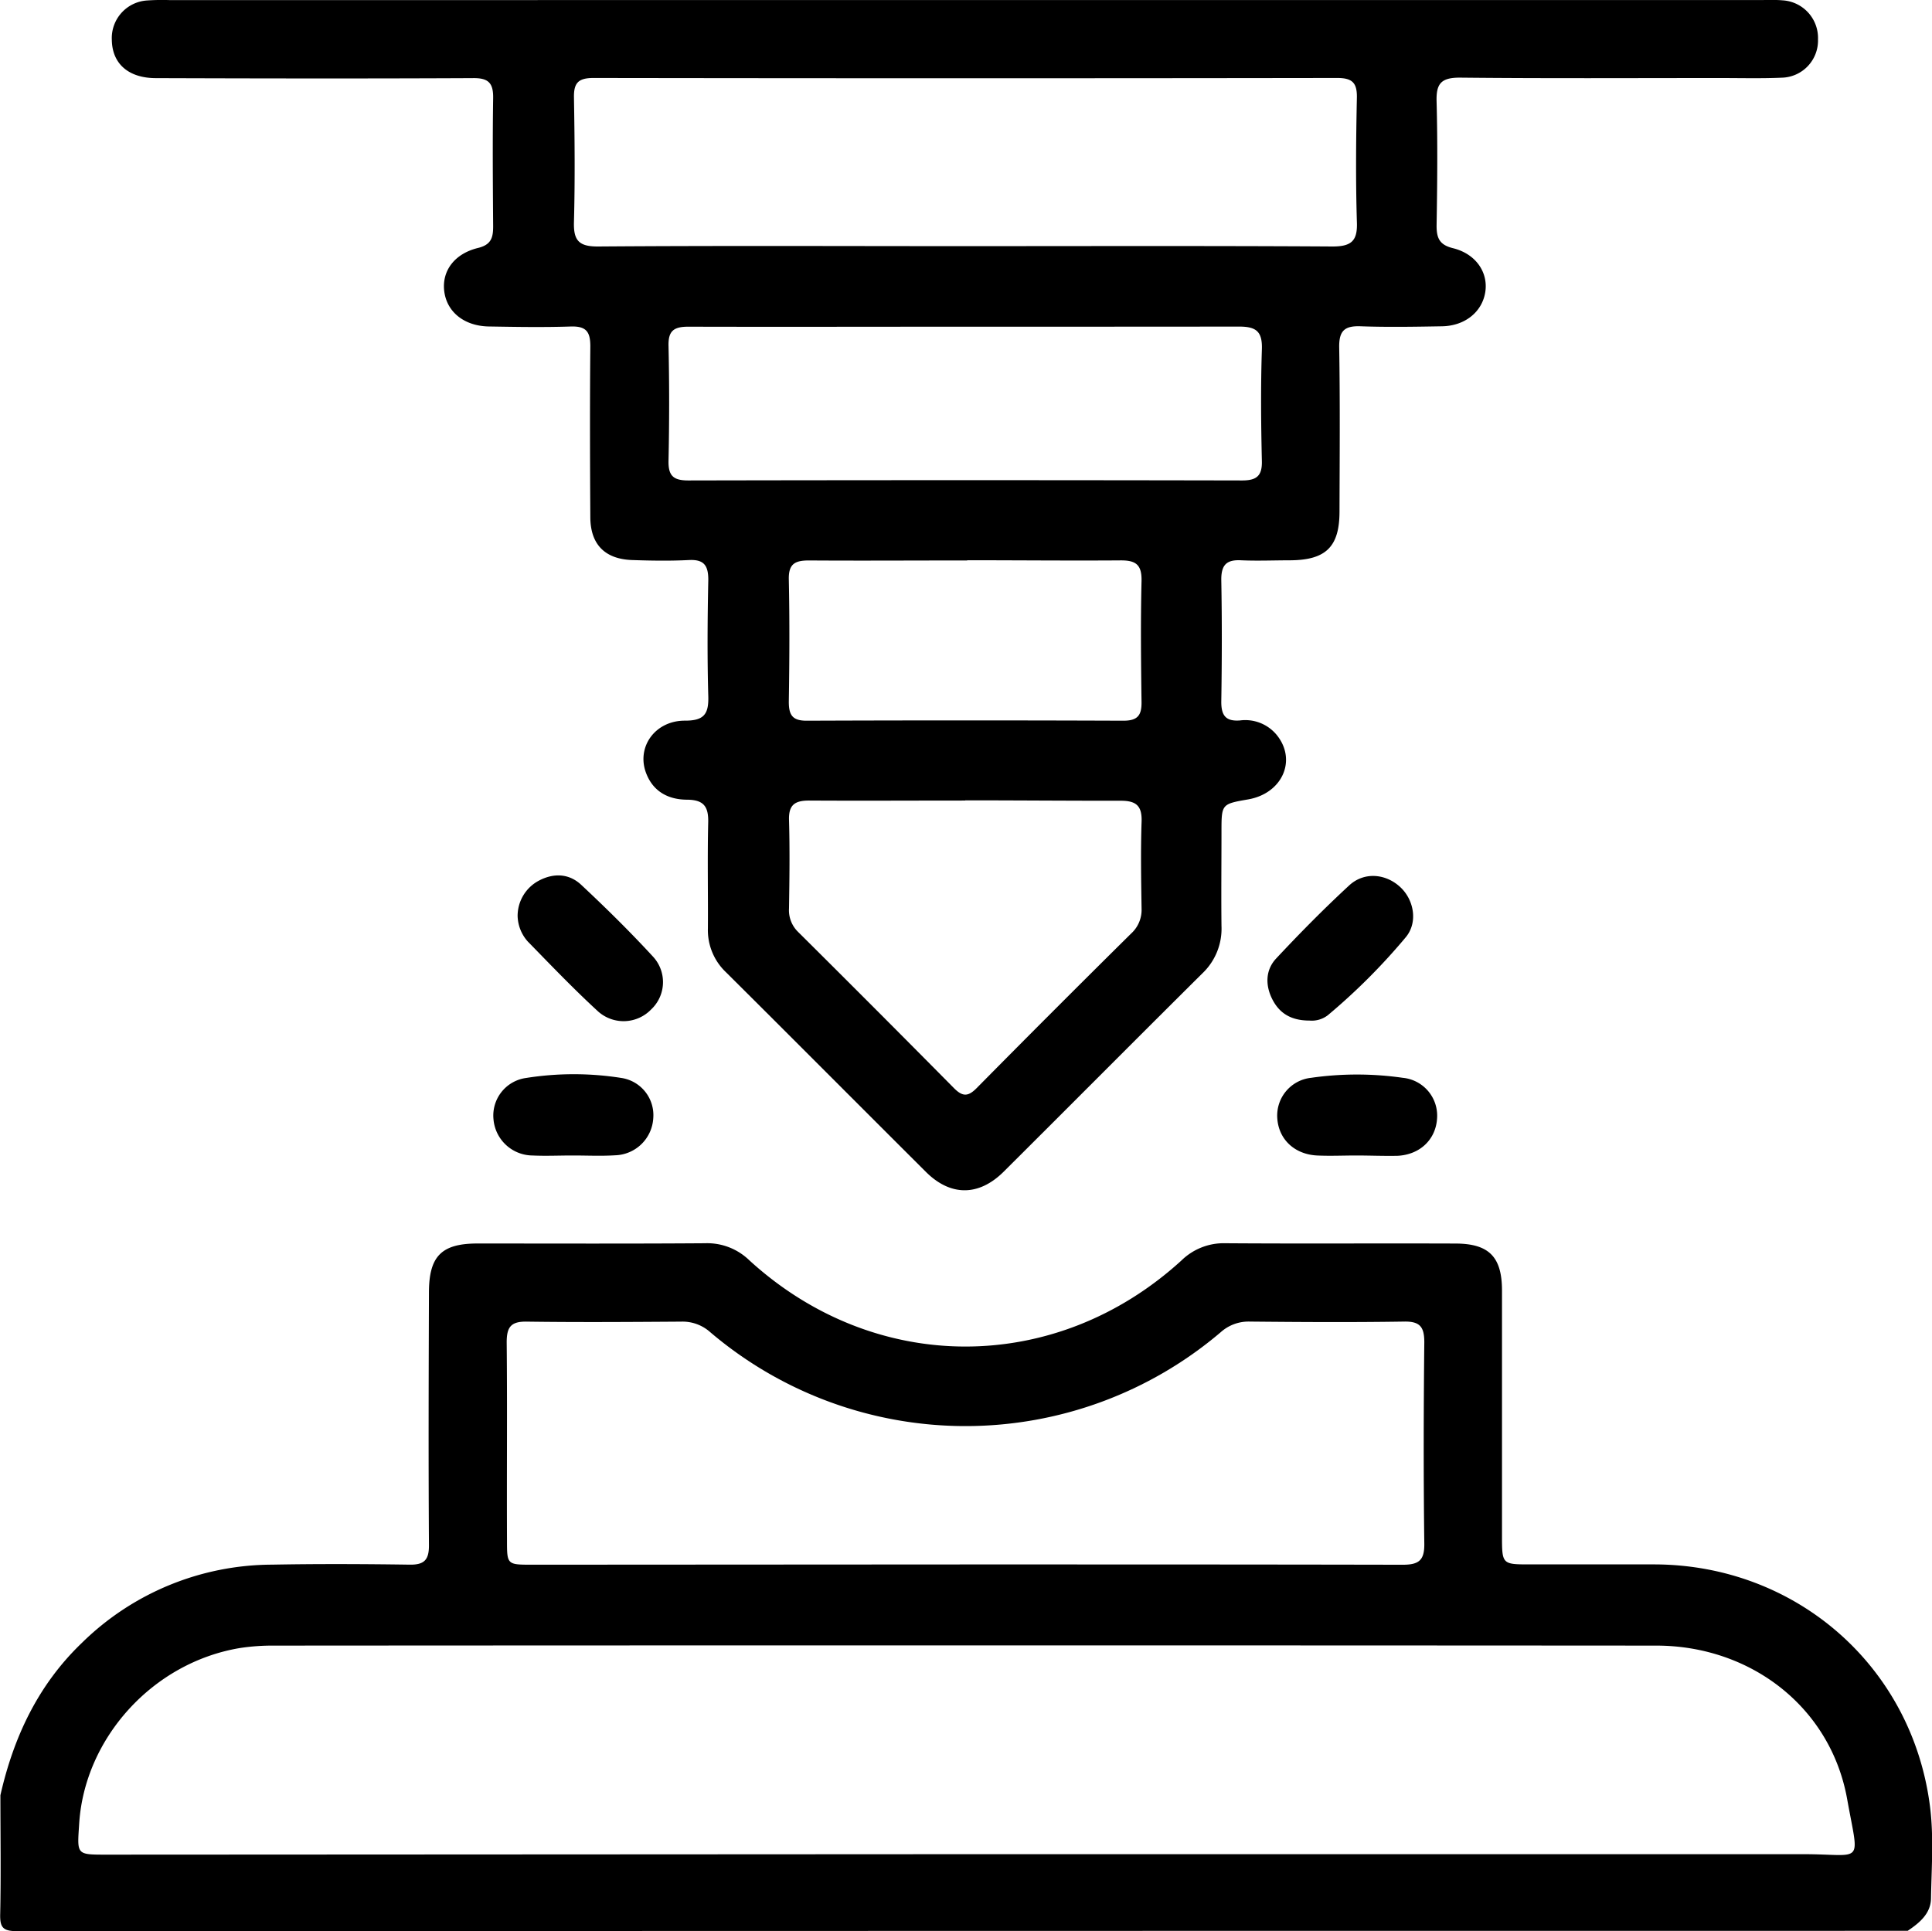
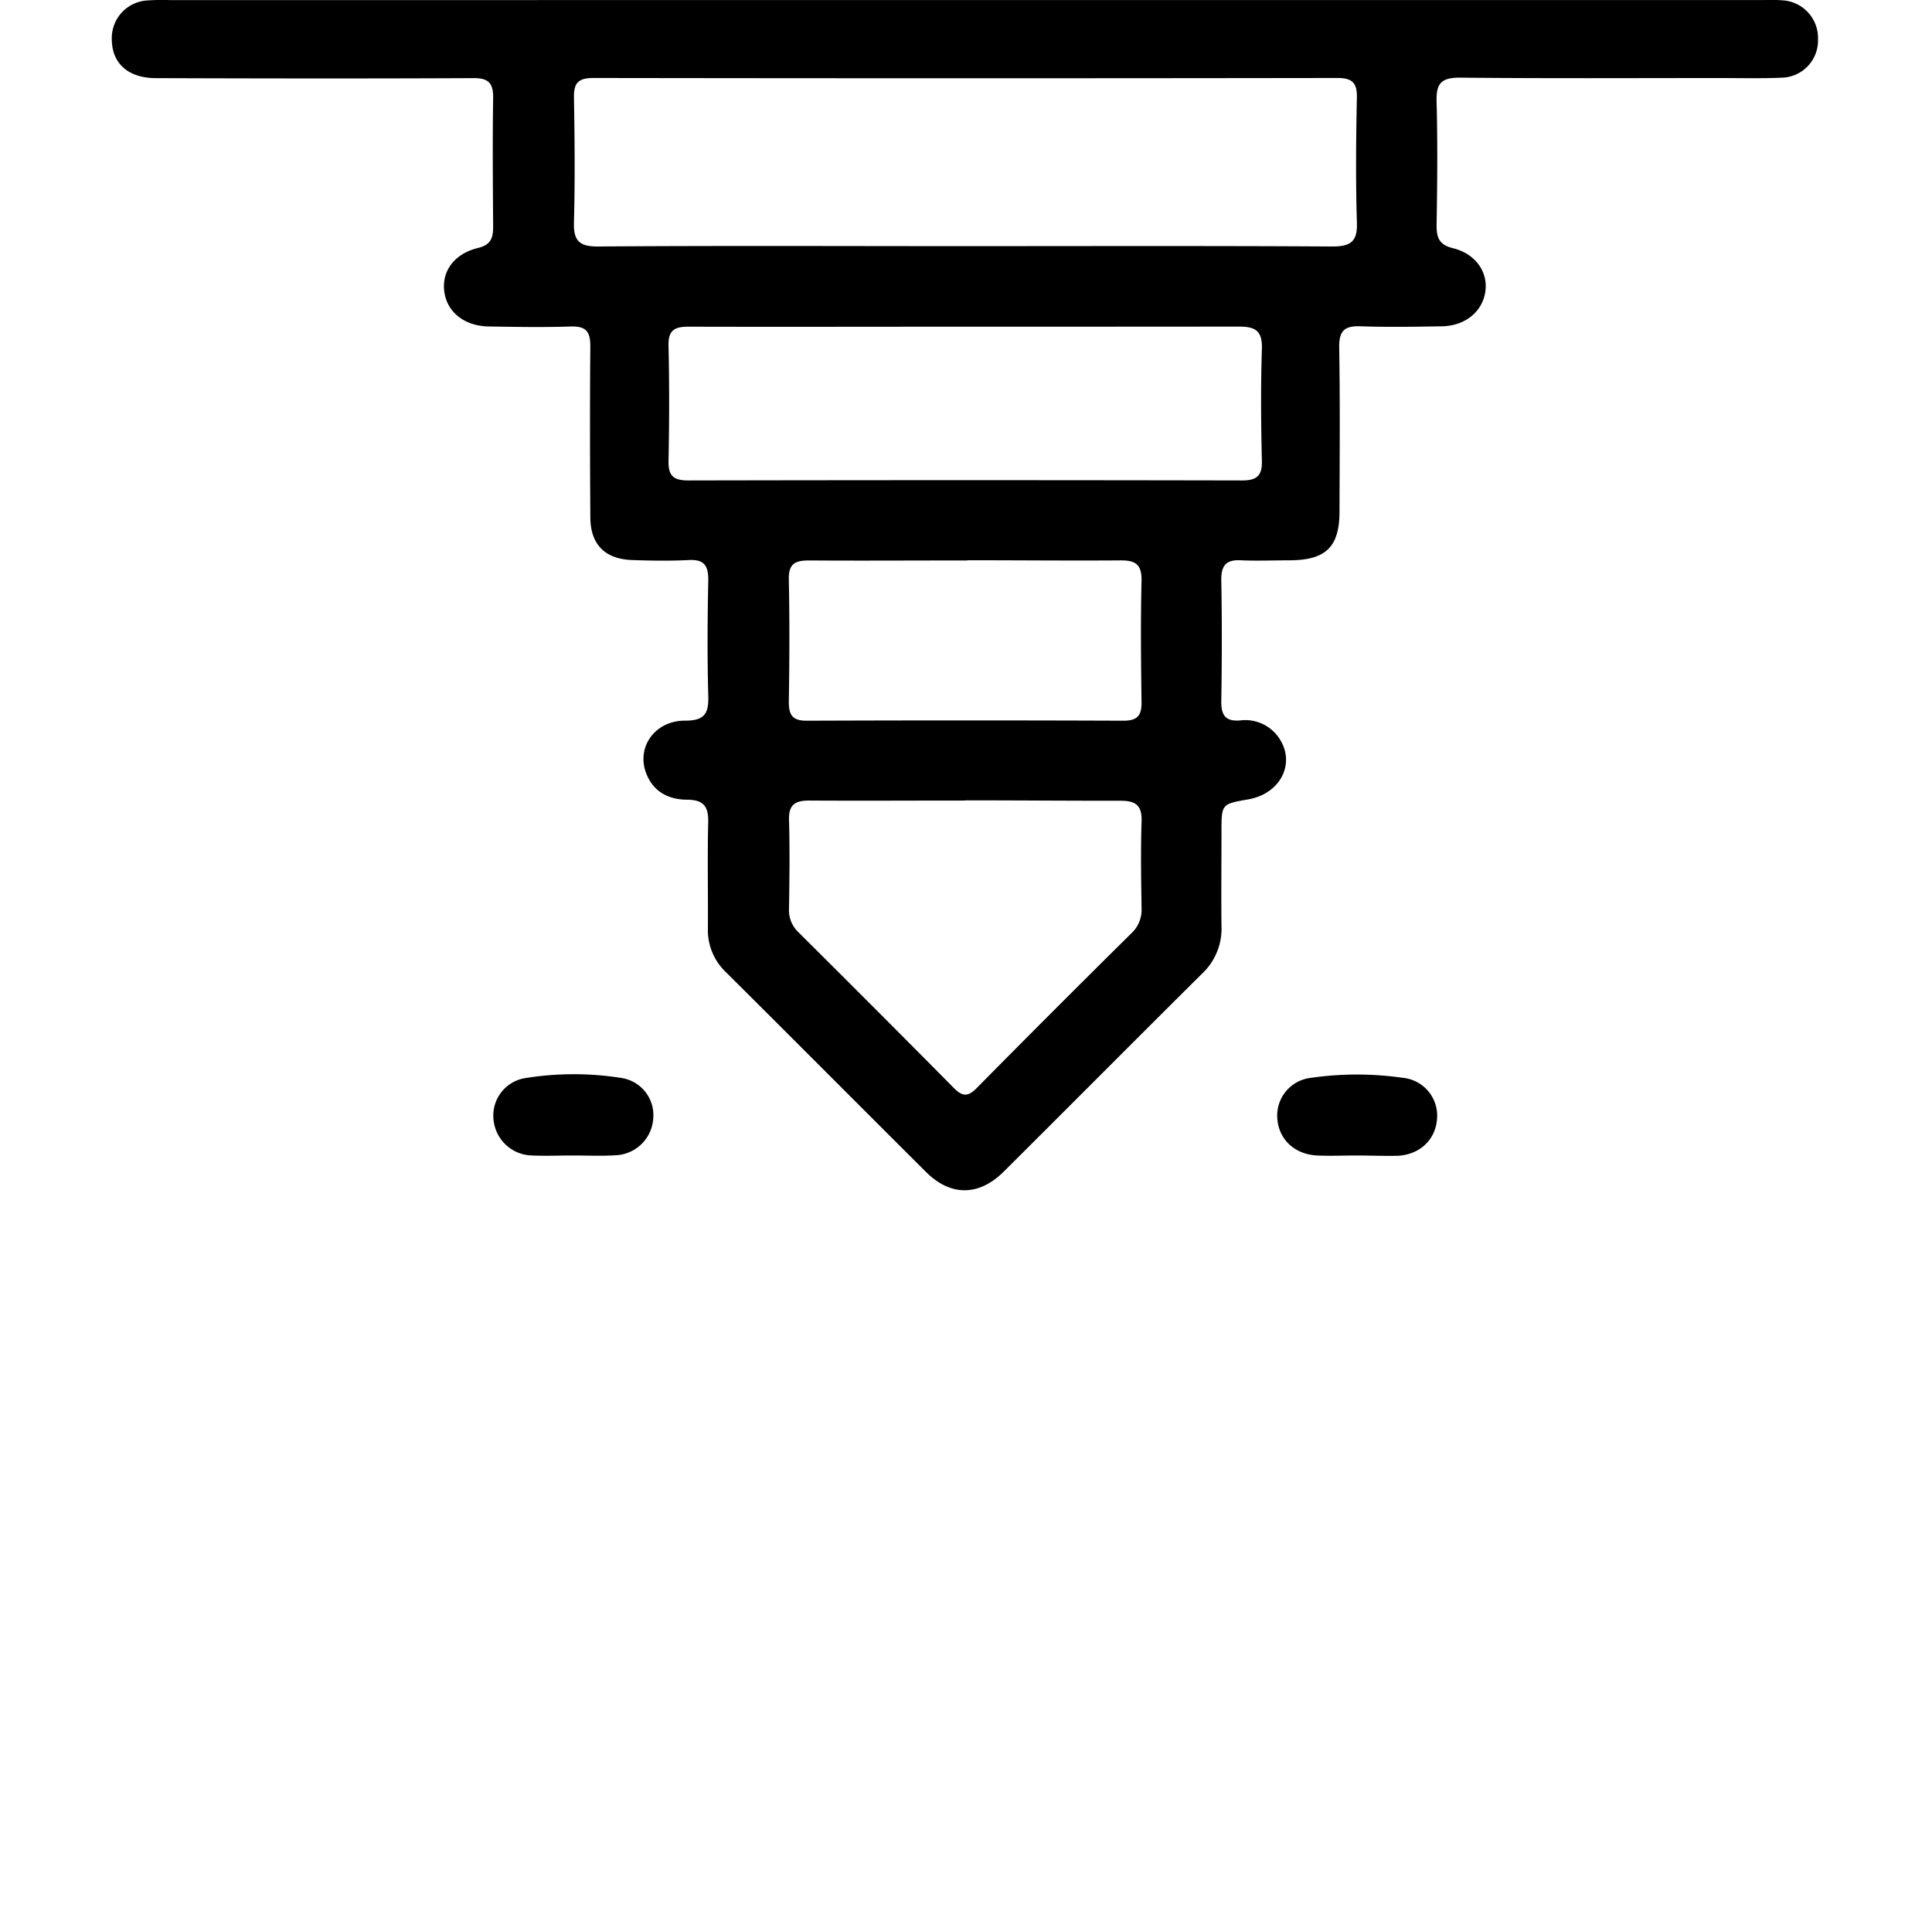
<svg xmlns="http://www.w3.org/2000/svg" id="Capa_1" data-name="Capa 1" viewBox="0 0 383.7 383.6">
-   <path d="M3.75,360.69c2.62-11.55,7.48-21.91,16.15-30.23a54.1,54.1,0,0,1,37.78-15.57c9.1-.17,18.21-.13,27.32,0,2.93.05,3.88-.94,3.86-3.88-.11-16.72-.06-33.43,0-50.15,0-7.22,2.47-9.74,9.59-9.76,15.09,0,30.18.06,45.28-.05a12,12,0,0,1,8.75,3.38c24.95,22.83,60.82,22.85,85.81.06a12,12,0,0,1,8.73-3.44c15.22.11,30.44,0,45.65.06,6.69,0,9.29,2.62,9.3,9.3q0,24.32,0,48.65c0,5.78,0,5.78,5.6,5.78,8.24,0,16.47,0,24.7,0,28.08.09,51.15,20.19,54.7,48.06.77,6,.31,12.2.2,18.31-.06,3-2.29,4.84-4.63,6.41q-187.71,0-375.42.07c-2.87,0-3.49-.71-3.41-3.46C3.88,376.4,3.75,368.54,3.75,360.69ZM195.42,372.4q83.25,0,166.49,0c12,0,11,2.41,8.6-11-3.29-18.17-19.09-30.41-37.87-30.43q-137.31-.09-274.61,0a42.8,42.8,0,0,0-6.7.48c-17.44,2.91-30.85,18-31.93,34.82-.4,6.24-.66,6.22,5.41,6.22Zm0-57.55c28.94,0,57.87,0,86.8.06,3.21,0,4.37-.84,4.32-4.2-.17-13.35-.14-26.69,0-40,0-3-.83-4.16-4-4.1-10.23.16-20.45.1-30.68,0a8.27,8.27,0,0,0-5.75,2.11,78.22,78.22,0,0,1-101.38,0,8.23,8.23,0,0,0-5.75-2.1c-10.23.07-20.46.14-30.68,0-3.19-.06-4,1.1-4,4.12.13,13.09,0,26.19.06,39.28,0,4.87,0,4.88,5,4.88Z" transform="translate(-3.67 -4.11)" />
  <path d="M195.32,4.12H353.24c1.49,0,3-.07,4.49.06a7.49,7.49,0,0,1,7,7.75,7.38,7.38,0,0,1-7.17,7.61c-4.1.18-8.23.07-12.34.07-17.22,0-34.43.1-51.64-.08-3.69,0-4.7,1.18-4.6,4.71.22,8.23.14,16.47,0,24.7,0,2.47.58,3.8,3.23,4.46,4.57,1.12,7.05,4.81,6.44,8.72s-4,6.72-8.6,6.8c-5.36.09-10.74.19-16.09,0-3.23-.13-4.38.85-4.32,4.21.18,10.85.09,21.7.06,32.56,0,7-2.67,9.65-9.75,9.71-3.24,0-6.49.14-9.73,0-2.86-.16-4,.81-4,3.81.15,8.1.13,16.22,0,24.32,0,2.75.94,3.89,3.71,3.68a8.08,8.08,0,0,1,7.34,2.93c4,5,1.05,11.57-5.71,12.75-5.3.92-5.3.92-5.3,6.44,0,6.24-.07,12.48,0,18.71a12.23,12.23,0,0,1-3.78,9.39c-13.19,13.09-26.29,26.28-39.46,39.39-4.94,4.92-10.56,4.94-15.45.07-13.26-13.21-26.45-26.48-39.72-39.67a11.52,11.52,0,0,1-3.59-8.7c.05-7-.11-14,.06-21,.08-3.11-.79-4.53-4.14-4.57-3.7,0-6.81-1.55-8.22-5.36-1.9-5.13,1.83-10.38,7.79-10.34,3.69,0,4.68-1.27,4.59-4.78-.22-7.73-.16-15.47,0-23.2,0-2.88-.89-4.07-3.87-3.92-3.74.19-7.49.13-11.23,0-5.4-.18-8.29-3.07-8.33-8.46-.07-11.35-.1-22.7,0-34,0-2.88-.81-4-3.82-3.93-5.36.18-10.73.09-16.09,0-5.07,0-8.62-2.86-9.11-7.07-.46-3.95,2-7.38,6.72-8.53,2.62-.64,3-2.06,3-4.28-.06-8.48-.13-17,0-25.45.06-3.11-1-4.06-4.09-4-21,.1-41.92.07-62.87,0-5.46,0-8.69-2.86-8.77-7.56A7.49,7.49,0,0,1,32.91,4.2a44.75,44.75,0,0,1,4.49-.07ZM195,53c24.44,0,48.87-.08,73.31.07,3.82,0,5-1.16,4.84-4.91-.25-8.22-.17-16.46,0-24.69.05-2.92-.93-3.87-3.88-3.87q-73.86.11-147.73,0c-3,0-3.93.95-3.88,3.87.14,8.23.22,16.47,0,24.69-.12,3.75,1,4.94,4.84,4.91C146.63,52.89,170.81,53,195,53Zm.75,16c-18.46,0-36.93.05-55.39,0-2.87,0-4,.82-3.92,3.83.17,7.6.16,15.22,0,22.82-.06,3,1,3.89,3.92,3.89q55-.11,110,0c2.88,0,4-.91,3.92-3.88-.17-7.36-.24-14.73,0-22.08.14-3.69-1.15-4.63-4.69-4.6C231.68,69,213.71,69,195.75,69Zm-.38,94.12c-10.34,0-20.69.06-31,0-2.81,0-4.08.82-4,3.84.17,5.86.09,11.72,0,17.58a6,6,0,0,0,1.81,4.68q15.52,15.42,30.93,31c1.72,1.74,2.82,1.75,4.54,0q15.24-15.43,30.66-30.68a6.36,6.36,0,0,0,2.08-4.95c-.09-5.74-.19-11.48,0-17.21.14-3.38-1.22-4.27-4.38-4.22C215.82,163.17,205.59,163.08,195.37,163.08Zm.39-47.69c-10.48,0-20.95.07-31.43,0-2.79,0-4.06.68-4,3.75.17,8.11.13,16.21,0,24.32,0,2.66.73,3.78,3.59,3.76q31.42-.12,62.85,0c2.84,0,3.65-1.06,3.61-3.74-.11-8-.19-16,0-23.94.1-3.42-1.22-4.22-4.37-4.16C216,115.49,205.86,115.39,195.76,115.39Z" transform="translate(-3.67 -4.11)" />
-   <path d="M263.73,206.82c-3.8,0-6.07-1.57-7.44-4.36s-1.25-5.78.86-8c4.67-5,9.48-9.87,14.5-14.51,3-2.74,7.29-2.31,10.17.41,2.67,2.52,3.47,6.93,1.08,9.86a123.16,123.16,0,0,1-15.52,15.54A5.22,5.22,0,0,1,263.73,206.82Z" transform="translate(-3.67 -4.11)" />
-   <path d="M106.47,186a7.93,7.93,0,0,1,4.28-7c3-1.56,6-1.34,8.35.86,4.9,4.58,9.69,9.3,14.23,14.23A7.44,7.44,0,0,1,133,204.6a7.6,7.6,0,0,1-10.5.45c-4.85-4.45-9.41-9.22-14-13.92A7.88,7.88,0,0,1,106.47,186Z" transform="translate(-3.67 -4.11)" />
  <path d="M117.27,233.62c-2.61,0-5.23.12-7.83,0a7.85,7.85,0,0,1-7.76-7.17,7.53,7.53,0,0,1,6.49-8.23,60.57,60.57,0,0,1,18.91,0,7.47,7.47,0,0,1,6.33,8,7.82,7.82,0,0,1-7.57,7.36C123,233.76,120.13,233.61,117.27,233.62Z" transform="translate(-3.67 -4.11)" />
  <path d="M273.05,233.62c-2.61,0-5.22.12-7.82,0-4.52-.24-7.64-3.26-7.89-7.43a7.54,7.54,0,0,1,6.73-8,64.08,64.08,0,0,1,18.19,0,7.55,7.55,0,0,1,6.82,8c-.22,4.18-3.33,7.25-7.82,7.49C278.53,233.74,275.79,233.62,273.05,233.62Z" transform="translate(-3.67 -4.11)" />
</svg>